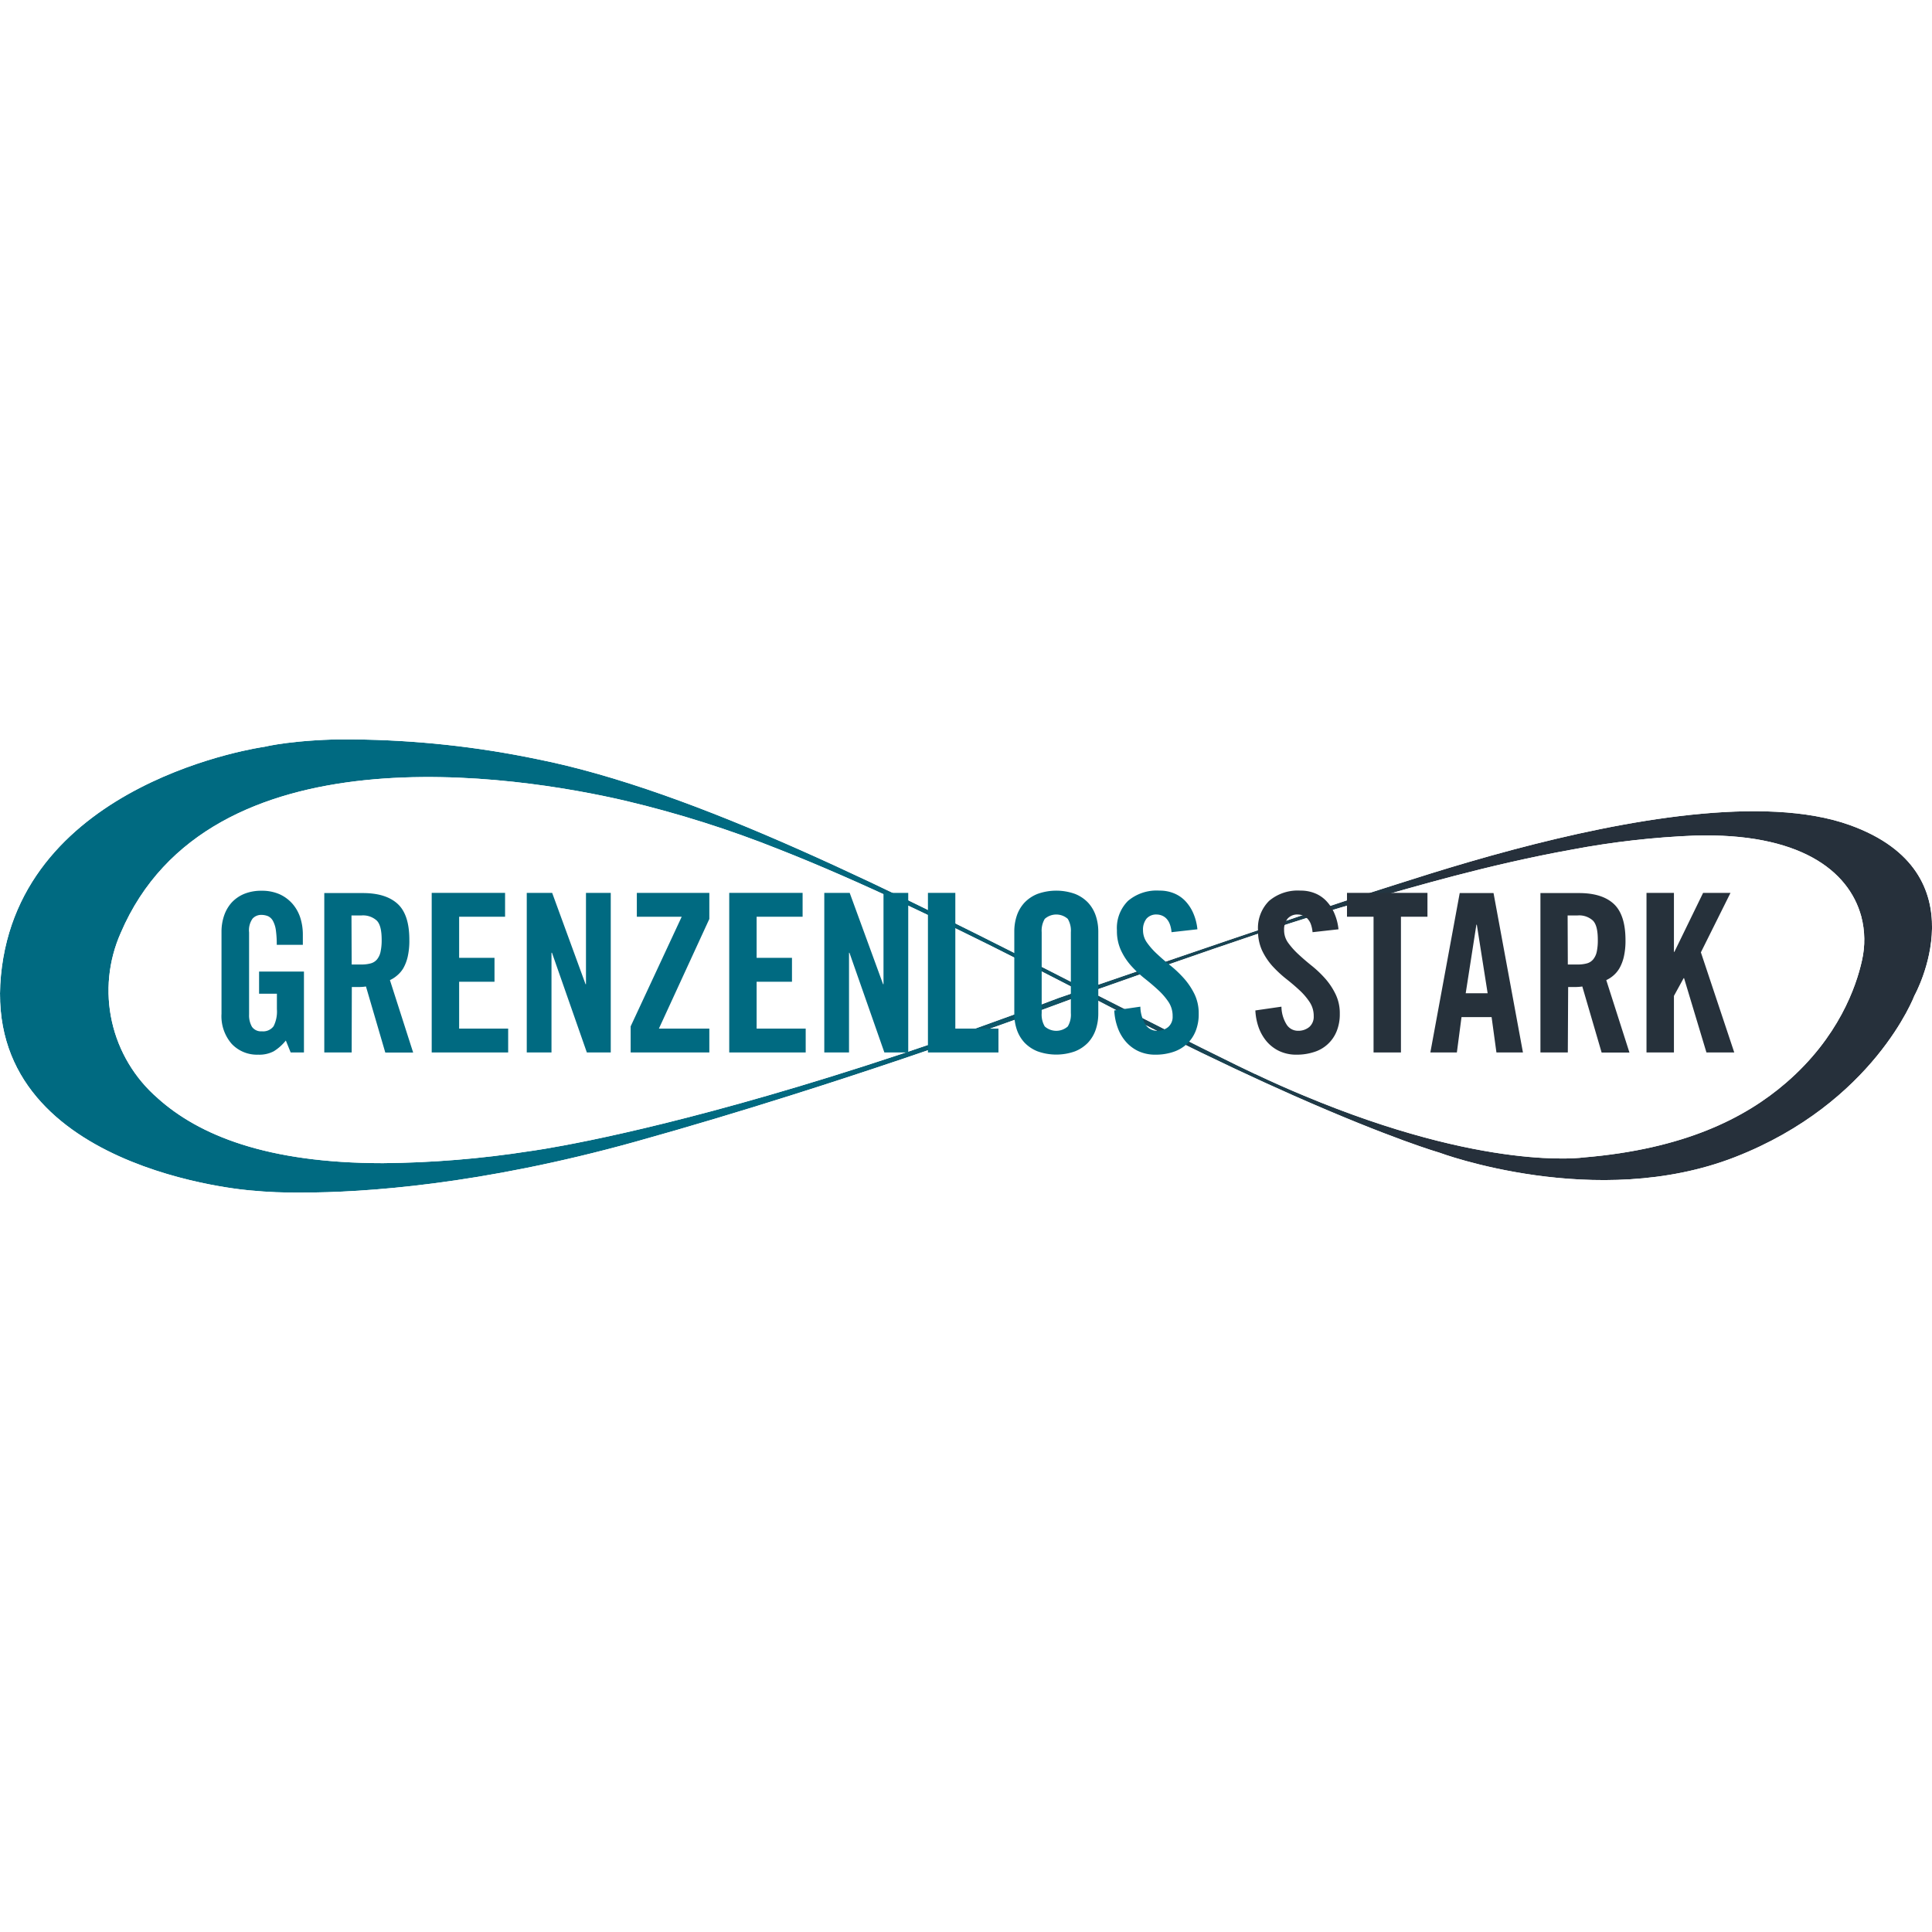
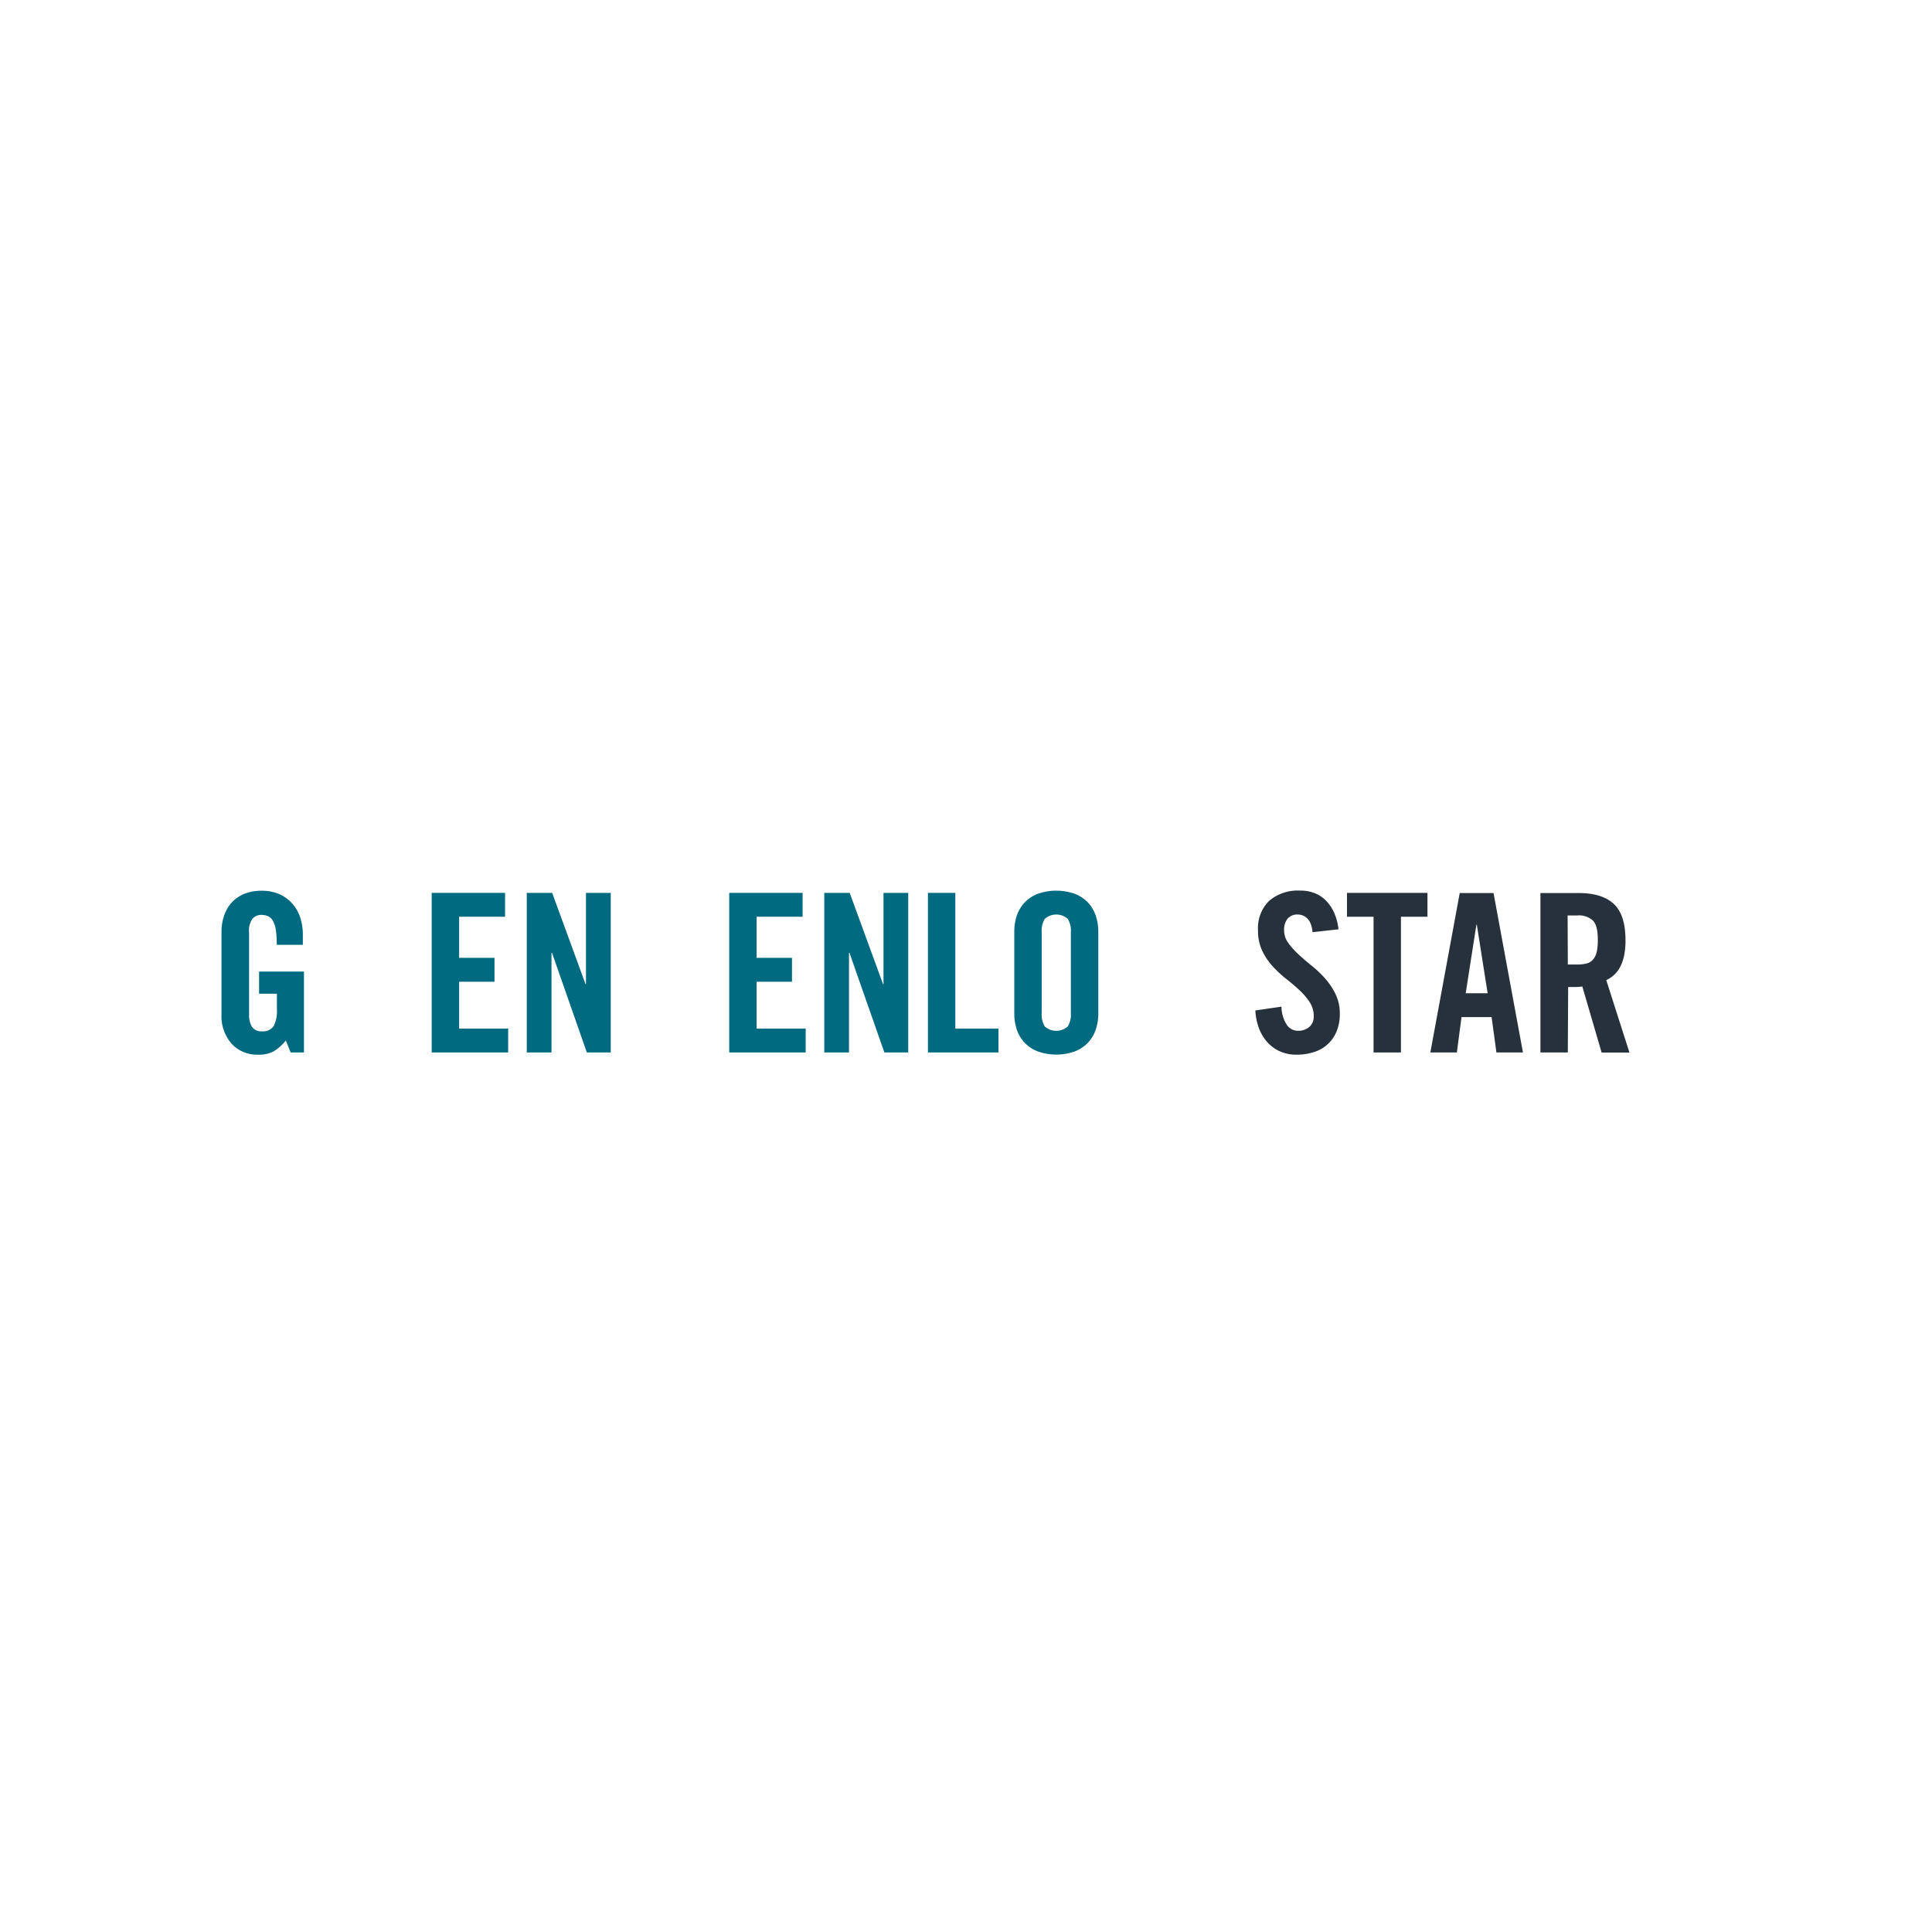
<svg xmlns="http://www.w3.org/2000/svg" xmlns:xlink="http://www.w3.org/1999/xlink" id="Ebene_1" data-name="Ebene 1" viewBox="0 0 400 400">
  <defs>
    <style>.cls-1{fill:url(#Unbenannter_Verlauf_19);}.cls-2{fill:url(#Unbenannter_Verlauf_19-2);}.cls-3{fill:none;}.cls-4{clip-path:url(#clip-path);}.cls-5{clip-path:url(#clip-path-3);}.cls-6{mask:url(#mask);}.cls-7{fill:url(#Unbenannter_Verlauf_18);}.cls-8{clip-path:url(#clip-path-4);}.cls-9{mask:url(#mask-2);}.cls-10{fill:url(#Unbenannter_Verlauf_18-2);}.cls-11{fill:#006a81;}.cls-12{fill:#26313b;}</style>
    <linearGradient id="Unbenannter_Verlauf_19" x1="-1168.94" y1="-930.87" x2="-1168.64" y2="-930.87" gradientTransform="matrix(0, 1300.83, 1300.83, 0, 1211104.32, 1520601.37)" gradientUnits="userSpaceOnUse">
      <stop offset="0" stop-color="#fff" />
      <stop offset="0.06" stop-color="#fff" />
      <stop offset="0.41" stop-color="#666" />
      <stop offset="0.75" stop-color="#666" />
      <stop offset="0.95" stop-color="#fff" />
      <stop offset="1" stop-color="#fff" />
    </linearGradient>
    <linearGradient id="Unbenannter_Verlauf_19-2" x1="-1019.69" y1="-1113.16" x2="-1019.39" y2="-1113.16" gradientTransform="matrix(0, 6.07, 6.07, 0, 6957.6, 6401.82)" xlink:href="#Unbenannter_Verlauf_19" />
    <clipPath id="clip-path">
      <rect class="cls-3" y="153.09" width="400" height="93.82" />
    </clipPath>
    <clipPath id="clip-path-3">
      <path class="cls-3" d="M209.94,211.19l.06,0-.06,0m50,11.21-.25-.12c-1.16-.55-2.34-1.11-3.52-1.69-9.76-4.76-19.94-10-30.34-15.25,41.13-14.56,49.38-16.83,59.27-19.57,6.58-1.82,22.69-6.7,40.4-9.88h0A174.53,174.53,0,0,1,350.86,173c21.56-.62,31.86,7.1,34.49,16.72a19.13,19.13,0,0,1,.14,9.18c-1.18,5.32-4.8,15.86-15.7,25.27-8.55,7.39-21.21,13.73-41.87,15.46,0,0-20.26,3-58-12.81h0q-4.83-2-10-4.45m-227.26,5A29.45,29.45,0,0,1,25,193.14c18.19-42.5,81.67-32.7,104.68-27.3a226.05,226.05,0,0,1,31.59,10h0c16.26,6.39,35.77,15.61,62.21,29.3l-4.24,1.45c-23.75,9-43.91,15.5-60.21,20.21h0c-32.19,9.31-49.32,11.53-49.32,11.53a208.94,208.94,0,0,1-30.42,2.49c-24.11,0-38.15-5.83-46.65-13.46m40.57-74.32c-12.21,0-18.44,1.57-18.44,1.57S4,161.59.19,202,52,246.48,52,246.48a96.55,96.55,0,0,0,10.3.43h.15c12.86,0,37-1.58,69.22-10.56,11-3.07,21.77-6.31,31.87-9.5h0c8-2.52,15.56-5,22.48-7.33l.54-.18c9.5-3.21,17.77-6.12,24.23-8.44l-.76.27,1.08-.39,3-1.1-.35.14.48-.18c5.15-1.87,8.75-3.23,10.4-3.85l2.74,1.42q5.7,3,10.92,5.59l-.13-.06,3.75,1.88-.7-.35c10.33,5.14,19.2,9.28,26.66,12.58h0c20.36,9,30.14,11.8,30.14,11.8s32.45,12.14,61.21.91,37.13-33.42,37.13-33.42,14.18-25.42-13.38-35.32c-17.7-6.36-46.76-1-69.62,5.07h0c-12.72,3.37-23.53,7-29.39,8.84-13,4.2-46.17,15.55-59.27,20.05-19.53-10-39.77-20.26-59.24-28.89h0c-19.33-8.57-37.91-15.47-54.27-18.72A195.66,195.66,0,0,0,73.22,153.09Z" />
    </clipPath>
    <mask id="mask" x="-20.75" y="79.81" width="448.42" height="241.81" maskUnits="userSpaceOnUse">
-       <rect class="cls-1" x="118.18" y="-11.91" width="170.55" height="425.26" transform="matrix(0.17, -0.98, 0.98, 0.17, -29.54, 366.23)" />
-     </mask>
+       </mask>
    <linearGradient id="Unbenannter_Verlauf_18" x1="-1168.94" y1="-930.87" x2="-1168.64" y2="-930.87" gradientTransform="matrix(0, 1300.83, 1300.83, 0, 1211104.32, 1520601.37)" gradientUnits="userSpaceOnUse">
      <stop offset="0" stop-color="#006a81" />
      <stop offset="0.06" stop-color="#006a81" />
      <stop offset="0.41" stop-color="#006a81" />
      <stop offset="0.75" stop-color="#26303b" />
      <stop offset="0.95" stop-color="#26303b" />
      <stop offset="1" stop-color="#26303b" />
    </linearGradient>
    <clipPath id="clip-path-4">
      <path class="cls-3" d="M200.71,214.47l2-.7-2,.7" />
    </clipPath>
    <mask id="mask-2" x="200.59" y="213.43" width="2.22" height="1.38" maskUnits="userSpaceOnUse">
      <rect class="cls-2" x="201.19" y="213.08" width="1.03" height="2.07" transform="translate(-44.19 375.57) rotate(-80)" />
    </mask>
    <linearGradient id="Unbenannter_Verlauf_18-2" x1="-1019.69" y1="-1113.16" x2="-1019.39" y2="-1113.16" gradientTransform="matrix(0, 6.07, 6.07, 0, 6957.6, 6401.82)" xlink:href="#Unbenannter_Verlauf_18" />
  </defs>
  <g class="cls-4">
    <g class="cls-4">
      <g class="cls-5">
        <g class="cls-6">
          <rect class="cls-7" x="118.18" y="-11.91" width="170.55" height="425.26" transform="matrix(0.17, -0.98, 0.98, 0.17, -29.54, 366.23)" />
        </g>
      </g>
      <g class="cls-8">
        <g class="cls-9">
          <rect class="cls-10" x="201.19" y="213.08" width="1.03" height="2.07" transform="translate(-44.19 375.57) rotate(-80)" />
        </g>
      </g>
      <g class="cls-4">
        <path class="cls-11" d="M53.64,201.15h9.29V217.9H60.18l-1-2.47a10,10,0,0,1-2.49,2.22,6.42,6.42,0,0,1-3.23.71,7.19,7.19,0,0,1-5.49-2.24,8.72,8.72,0,0,1-2.11-6.23v-17a10.28,10.28,0,0,1,.53-3.3,7.85,7.85,0,0,1,1.55-2.7,7.4,7.4,0,0,1,2.59-1.81,9.34,9.34,0,0,1,3.66-.66,9,9,0,0,1,3.71.73,7.88,7.88,0,0,1,2.68,2,8.29,8.29,0,0,1,1.6,2.88,11.41,11.41,0,0,1,.52,3.48v2.11h-5.4a21.43,21.43,0,0,0-.18-3,5.66,5.66,0,0,0-.59-1.92,2.3,2.3,0,0,0-1-1,3.64,3.64,0,0,0-1.45-.28,2.4,2.4,0,0,0-1.78.76,4.15,4.15,0,0,0-.73,2.86v17a4.77,4.77,0,0,0,.59,2.54,2.27,2.27,0,0,0,2.06.94,2.67,2.67,0,0,0,2.43-1.06,6.8,6.8,0,0,0,.68-3.52v-3.2H53.64Z" />
-         <path class="cls-11" d="M72.81,217.9H67.14v-33h8q4.75,0,7.19,2.24t2.42,7.51a14.77,14.77,0,0,1-.34,3.43,8.91,8.91,0,0,1-.92,2.4A5.93,5.93,0,0,1,82.17,202a6,6,0,0,1-1.44.92l4.81,15H79.77l-4-13.68a9.41,9.41,0,0,1-1.35.11c-.53,0-1.06,0-1.58,0Zm0-18.21h2a7.21,7.21,0,0,0,1.94-.23,2.58,2.58,0,0,0,1.31-.83,3.68,3.68,0,0,0,.73-1.58,11.1,11.1,0,0,0,.23-2.44c0-2-.32-3.29-1-4a4.22,4.22,0,0,0-3.25-1.07h-2Z" />
        <polygon class="cls-11" points="89.38 217.9 89.38 184.86 104.57 184.86 104.57 189.8 95.06 189.8 95.06 198.31 102.38 198.31 102.38 203.26 95.06 203.26 95.06 212.96 105.21 212.96 105.21 217.9 89.38 217.9" />
        <polygon class="cls-11" points="109.06 217.9 109.06 184.86 114.32 184.86 121.23 203.76 121.32 203.76 121.32 184.86 126.45 184.86 126.45 217.9 121.5 217.9 114.28 197.26 114.18 197.26 114.18 217.9 109.06 217.9" />
-         <polygon class="cls-11" points="131.85 189.8 131.85 184.86 146.86 184.86 146.86 190.26 136.42 212.96 146.86 212.96 146.86 217.9 130.57 217.9 130.57 212.5 141.14 189.8 131.85 189.8" />
        <polygon class="cls-11" points="150.98 217.9 150.98 184.86 166.17 184.86 166.17 189.8 156.65 189.8 156.65 198.31 163.97 198.31 163.97 203.26 156.65 203.26 156.65 212.96 166.81 212.96 166.81 217.9 150.98 217.9" />
        <polygon class="cls-11" points="170.66 217.9 170.66 184.86 175.92 184.86 182.83 203.76 182.92 203.76 182.92 184.86 188.04 184.86 188.04 217.9 183.1 217.9 175.87 197.26 175.78 197.26 175.78 217.9 170.66 217.9" />
        <polygon class="cls-11" points="192.12 217.9 192.12 184.86 197.79 184.86 197.79 212.96 206.72 212.96 206.72 217.9 192.12 217.9" />
        <path class="cls-11" d="M210,192.87a10.27,10.27,0,0,1,.52-3.3,7.51,7.51,0,0,1,1.6-2.7,7.61,7.61,0,0,1,2.7-1.8,11.51,11.51,0,0,1,7.74,0,7.61,7.61,0,0,1,2.7,1.8,7.51,7.51,0,0,1,1.6,2.7,10.28,10.28,0,0,1,.53,3.3v17a10.28,10.28,0,0,1-.53,3.3,7.51,7.51,0,0,1-1.6,2.7,7.61,7.61,0,0,1-2.7,1.8,11.51,11.51,0,0,1-7.74,0,7.61,7.61,0,0,1-2.7-1.8,7.51,7.51,0,0,1-1.6-2.7,10.27,10.27,0,0,1-.52-3.3Zm5.67,16.88a4.74,4.74,0,0,0,.64,2.77,3.6,3.6,0,0,0,4.76,0,4.74,4.74,0,0,0,.64-2.77V193a4.72,4.72,0,0,0-.64-2.76,3.6,3.6,0,0,0-4.76,0,4.72,4.72,0,0,0-.64,2.76Z" />
-         <path class="cls-11" d="M242.55,193a5.88,5.88,0,0,0-.39-1.76,3.35,3.35,0,0,0-.73-1.12,2.7,2.7,0,0,0-.94-.59,2.92,2.92,0,0,0-1-.19,2.65,2.65,0,0,0-2.11.85,3.62,3.62,0,0,0-.73,2.4,4.36,4.36,0,0,0,.85,2.61,14.78,14.78,0,0,0,2.13,2.38q1.28,1.2,2.79,2.4a23.53,23.53,0,0,1,2.79,2.68,14.58,14.58,0,0,1,2.13,3.23,9.18,9.18,0,0,1,.84,4,9.34,9.34,0,0,1-.66,3.64,7.4,7.4,0,0,1-1.83,2.65,7.64,7.64,0,0,1-2.84,1.63,11.44,11.44,0,0,1-3.64.55,8.3,8.3,0,0,1-3.52-.73,7.9,7.9,0,0,1-2.63-2,9.1,9.1,0,0,1-1.67-2.91,11.9,11.9,0,0,1-.69-3.52l5.4-.78a7.16,7.16,0,0,0,1.1,3.75,2.76,2.76,0,0,0,2.29,1.24,3.55,3.55,0,0,0,2.38-.78,2.78,2.78,0,0,0,.91-2.24,5.21,5.21,0,0,0-.84-2.93,13.79,13.79,0,0,0-2.13-2.47c-.86-.8-1.79-1.59-2.79-2.38a23,23,0,0,1-2.79-2.61,13,13,0,0,1-2.13-3.21,9.51,9.51,0,0,1-.85-4.16,7.91,7.91,0,0,1,2.29-6.11,9.17,9.17,0,0,1,6.5-2.13,7.7,7.7,0,0,1,3.11.6,6.72,6.72,0,0,1,2.36,1.67,8.72,8.72,0,0,1,1.6,2.54,11.13,11.13,0,0,1,.8,3.2Z" />
        <path class="cls-12" d="M271.75,193a6.57,6.57,0,0,0-.39-1.76,3.36,3.36,0,0,0-.74-1.12,2.76,2.76,0,0,0-.93-.59,2.92,2.92,0,0,0-1-.19,2.65,2.65,0,0,0-2.1.85,3.57,3.57,0,0,0-.73,2.4,4.41,4.41,0,0,0,.84,2.61,15.81,15.81,0,0,0,2.13,2.38q1.29,1.2,2.79,2.4a22.87,22.87,0,0,1,2.8,2.68,14.19,14.19,0,0,1,2.12,3.23,9,9,0,0,1,.85,4,9.34,9.34,0,0,1-.66,3.64,7.35,7.35,0,0,1-4.67,4.28,11.52,11.52,0,0,1-3.64.55,8.26,8.26,0,0,1-3.52-.73,7.94,7.94,0,0,1-2.64-2,9.49,9.49,0,0,1-1.67-2.91,12.22,12.22,0,0,1-.68-3.52l5.4-.78a7.16,7.16,0,0,0,1.1,3.75,2.76,2.76,0,0,0,2.28,1.24,3.54,3.54,0,0,0,2.38-.78,2.79,2.79,0,0,0,.92-2.24,5.14,5.14,0,0,0-.85-2.93,13.33,13.33,0,0,0-2.12-2.47c-.86-.8-1.79-1.59-2.8-2.38a24.62,24.62,0,0,1-2.79-2.61,13.58,13.58,0,0,1-2.13-3.21,9.65,9.65,0,0,1-.84-4.16,7.91,7.91,0,0,1,2.29-6.11,9.16,9.16,0,0,1,6.49-2.13,7.75,7.75,0,0,1,3.12.6,6.68,6.68,0,0,1,2.35,1.67,8.51,8.51,0,0,1,1.6,2.54,11.14,11.14,0,0,1,.81,3.2Z" />
        <polygon class="cls-12" points="284.38 189.8 278.88 189.8 278.88 184.86 295.54 184.86 295.54 189.8 290.05 189.8 290.05 217.9 284.38 217.9 284.38 189.8" />
        <path class="cls-12" d="M301.63,217.9h-5.49l6.08-33h7l6.09,33h-5.49l-1-7.32h-6.23Zm1.83-12.26H308l-2.24-14.19h-.09Z" />
        <path class="cls-12" d="M324.6,217.9h-5.67v-33h8c3.17,0,5.57.75,7.18,2.24s2.43,4,2.43,7.51a14.77,14.77,0,0,1-.34,3.43,8.91,8.91,0,0,1-.92,2.4A5.93,5.93,0,0,1,334,202a6,6,0,0,1-1.44.92l4.8,15h-5.76l-4-13.68a9.67,9.67,0,0,1-1.35.11c-.53,0-1.06,0-1.58,0Zm0-18.21h2a7.24,7.24,0,0,0,1.95-.23,2.55,2.55,0,0,0,1.3-.83,3.69,3.69,0,0,0,.74-1.58,11.17,11.17,0,0,0,.22-2.44c0-2-.32-3.29-1-4a4.2,4.2,0,0,0-3.25-1.07h-2Z" />
-         <polygon class="cls-12" points="340.89 217.9 340.89 184.86 346.57 184.86 346.57 197.08 346.66 197.08 352.61 184.86 358.28 184.86 352.15 197.17 359.06 217.9 353.3 217.9 348.67 202.52 348.58 202.52 346.57 206.19 346.57 217.9 340.89 217.9" />
      </g>
    </g>
  </g>
</svg>